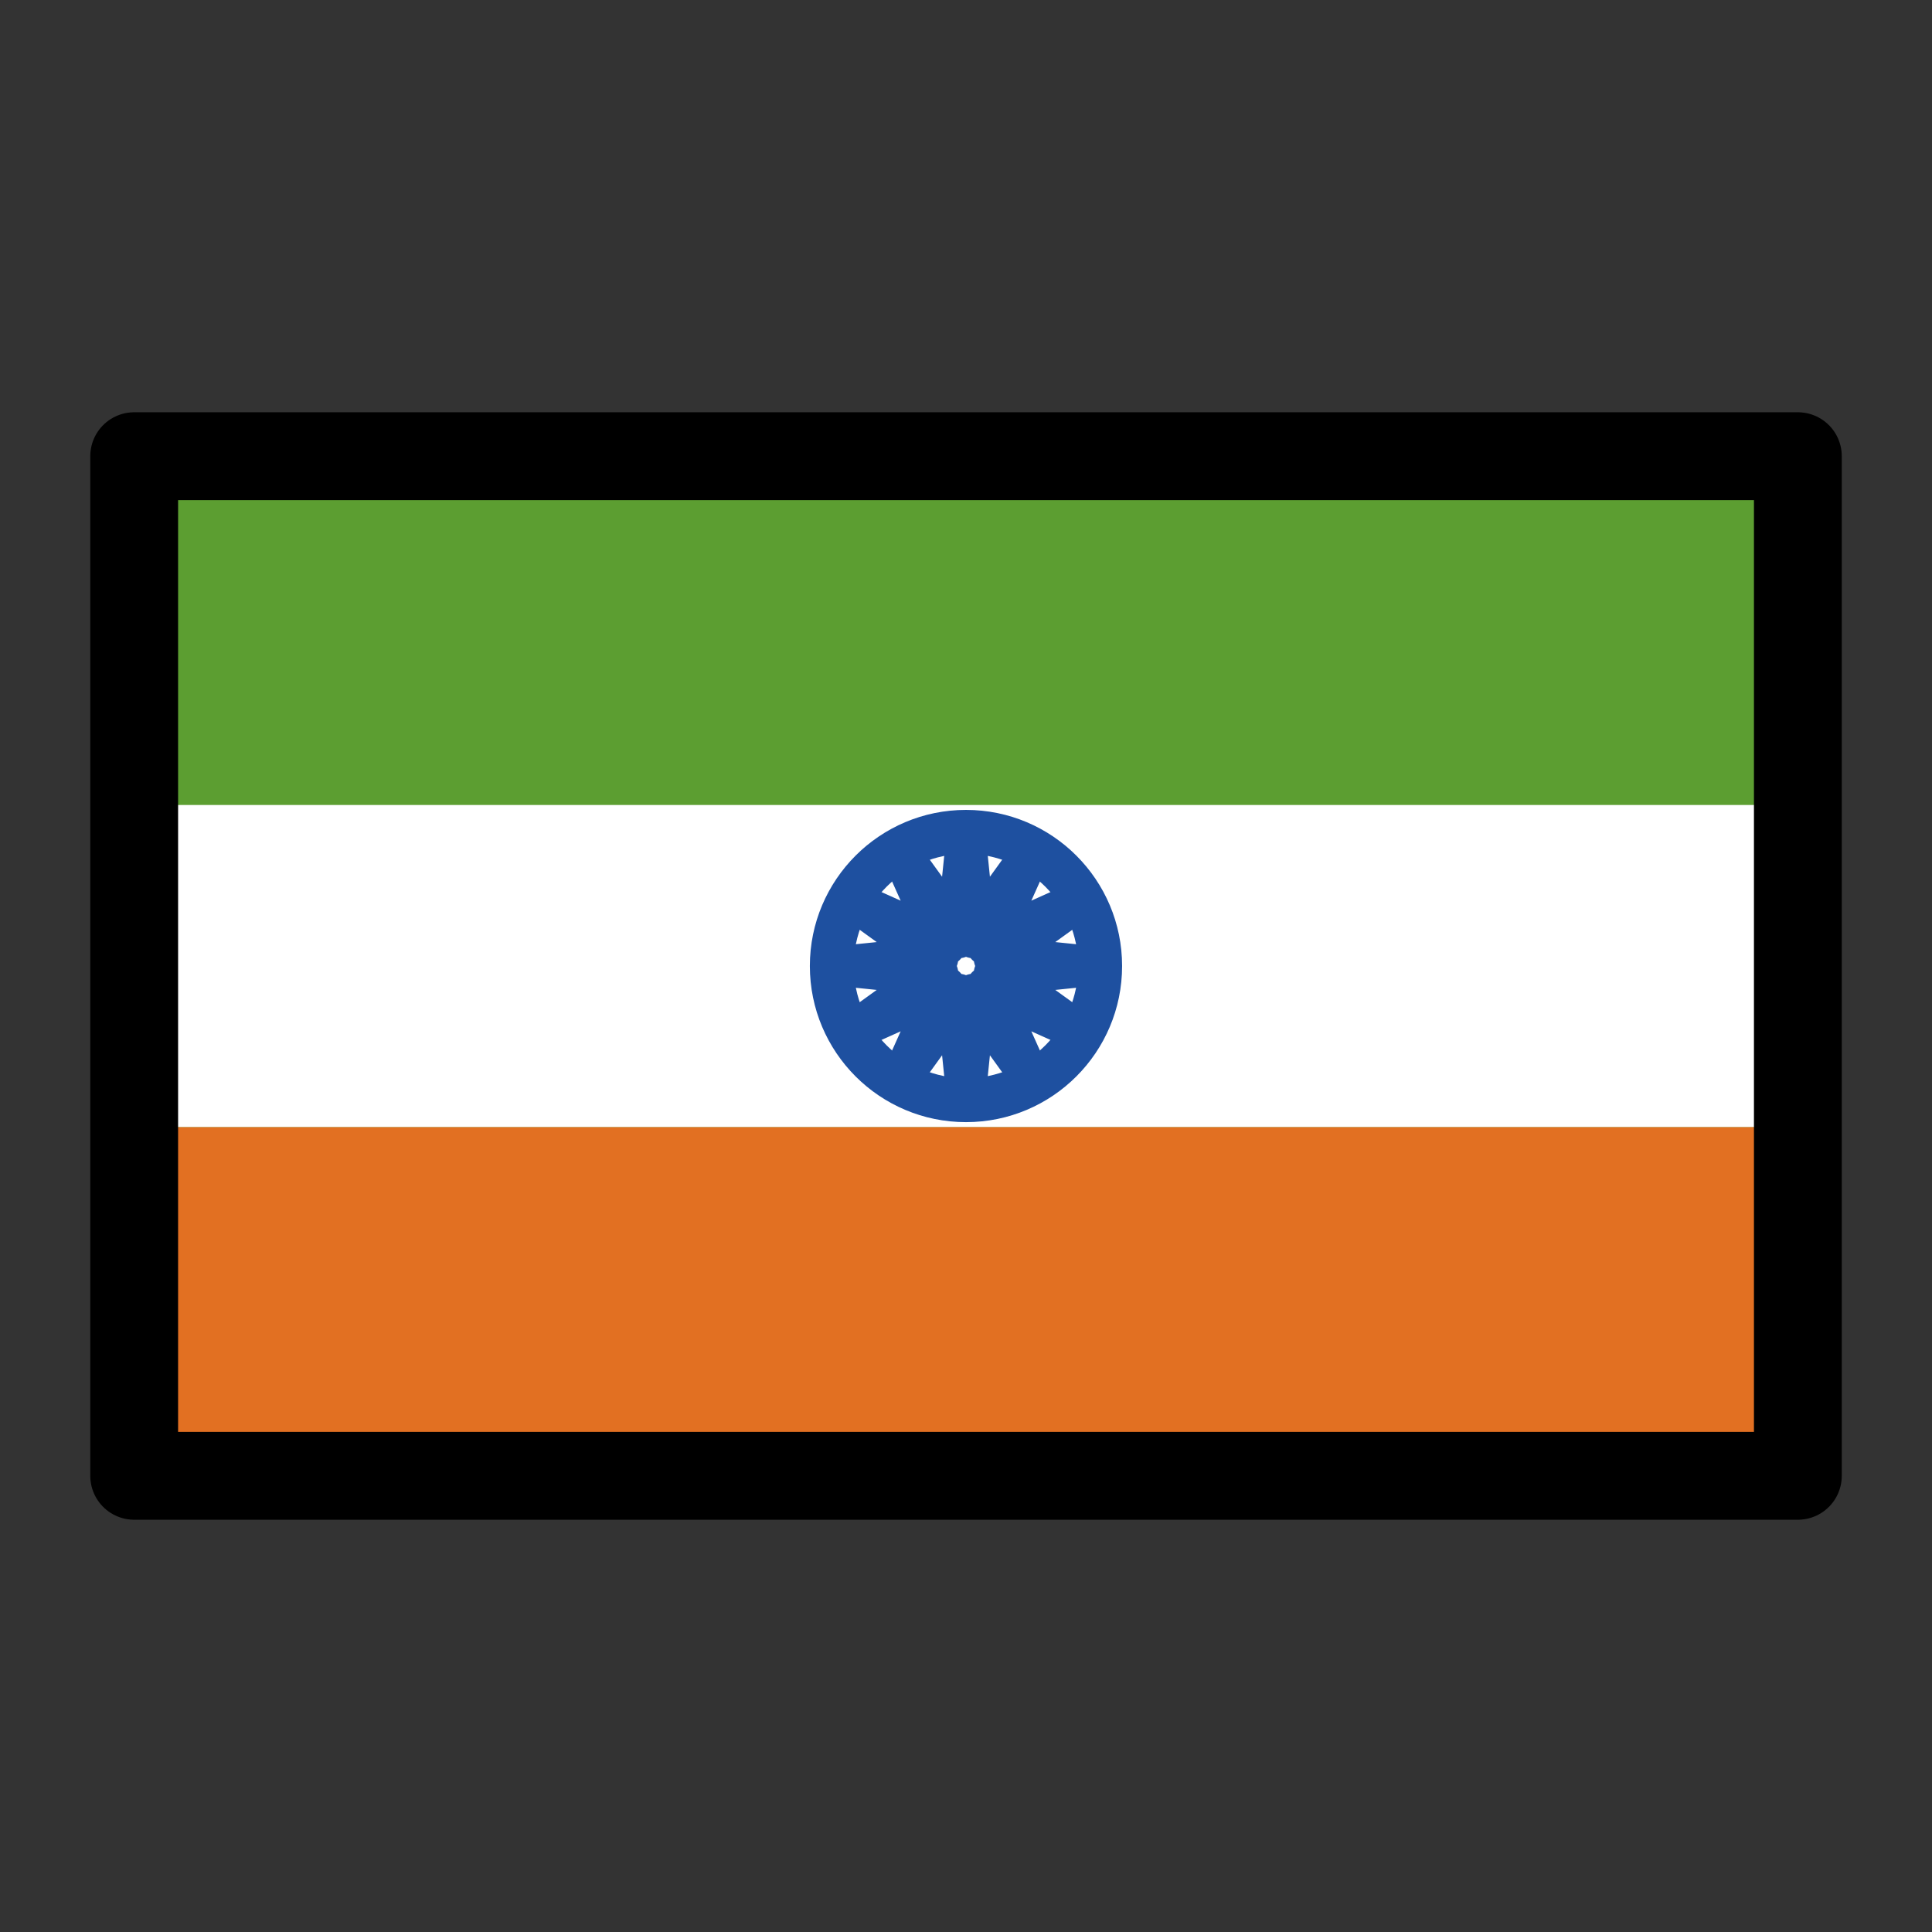
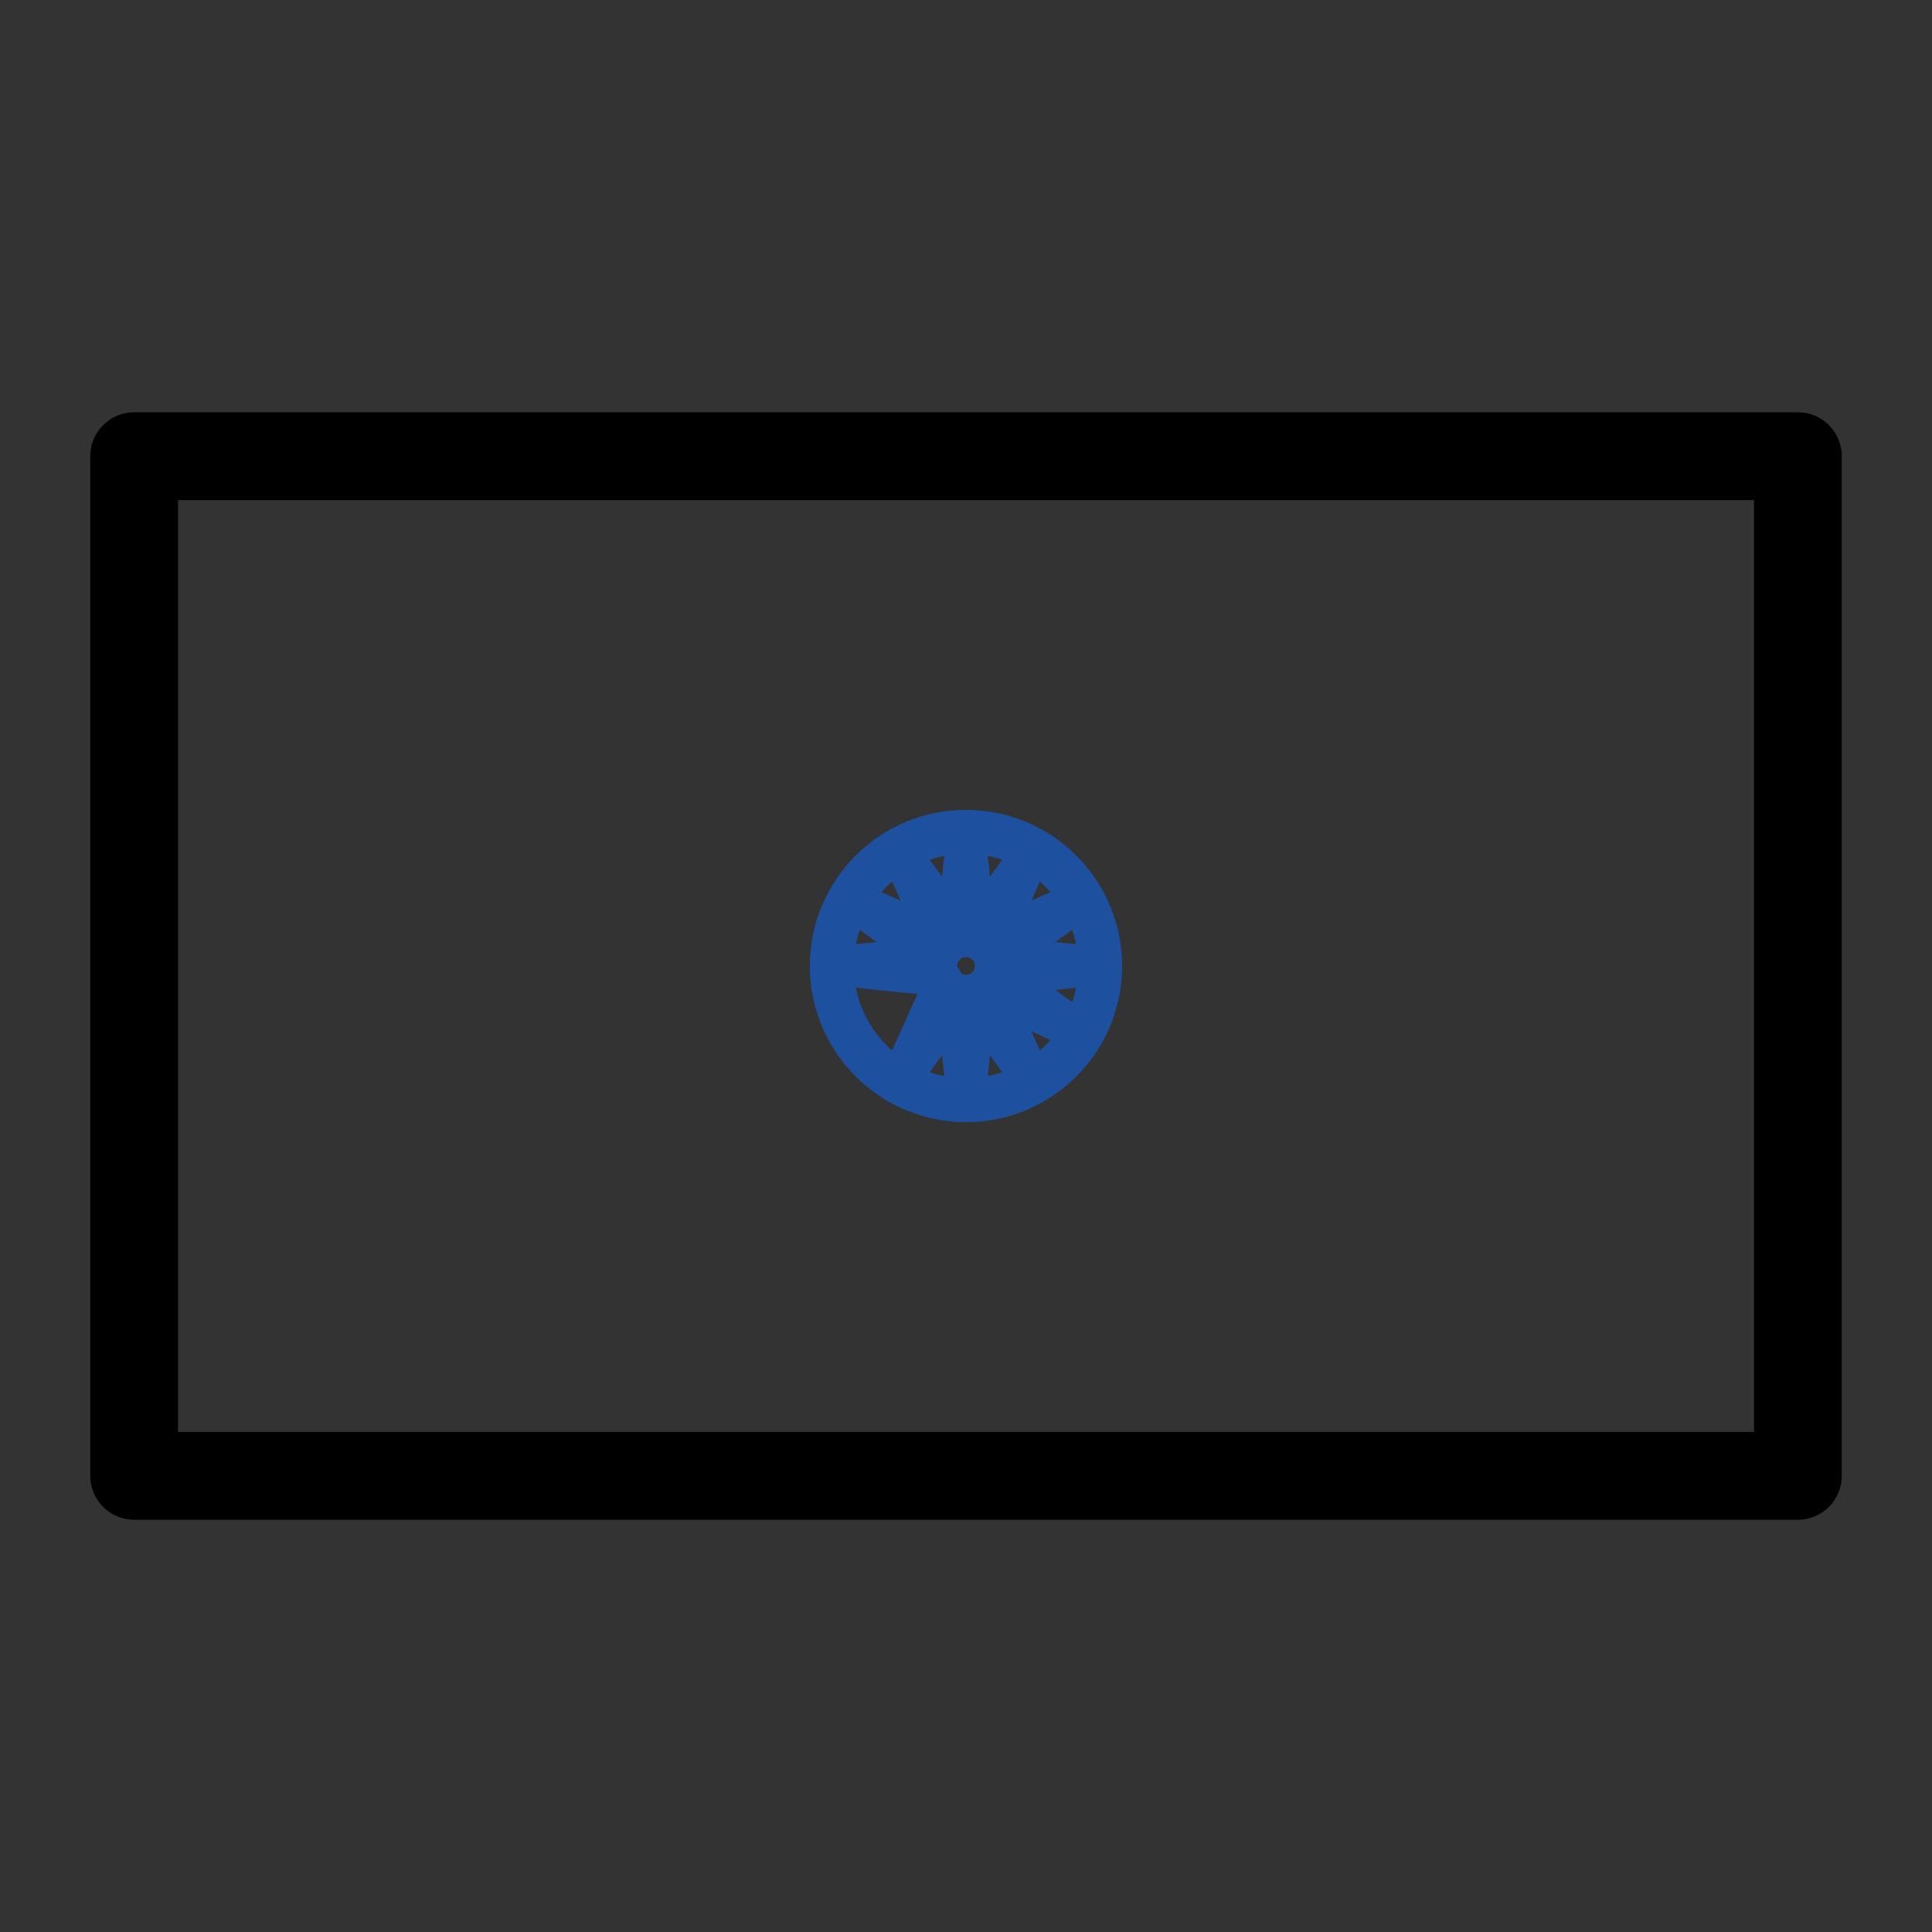
<svg xmlns="http://www.w3.org/2000/svg" width="44" height="44" viewBox="0 0 44 44" fill="none">
  <rect x="0" y="0" width="44" height="44" fill="#333333" stroke="none" />
-   <path d="M3.056 33.611H40.945V10.389H3.056V33.611Z" fill="#5C9E31" />
-   <path d="M3.056 33.611H40.945V25.667H3.056V33.611Z" fill="#E27022" />
-   <path d="M3.056 25.666H40.945V18.333H3.056V25.666Z" fill="white" />
-   <path d="M22.181 22.675L23.222 24.117L22.494 22.494L24.117 23.222L22.675 22.181L24.445 22L22.675 21.819L24.117 20.778L22.494 21.506L23.222 19.883L22.181 21.325L22 19.555L21.819 21.325L20.778 19.883L21.506 21.506L19.883 20.778L21.325 21.819L19.556 22L21.325 22.181L19.883 23.222L21.506 22.494L20.778 24.117L21.819 22.675L22 24.444L22.181 22.675Z" stroke="#1E50A0" stroke-linecap="round" stroke-linejoin="round" />
+   <path d="M22.181 22.675L23.222 24.117L22.494 22.494L24.117 23.222L22.675 22.181L24.445 22L22.675 21.819L24.117 20.778L22.494 21.506L23.222 19.883L22.181 21.325L22 19.555L21.819 21.325L20.778 19.883L21.506 21.506L19.883 20.778L21.325 21.819L19.556 22L21.325 22.181L21.506 22.494L20.778 24.117L21.819 22.675L22 24.444L22.181 22.675Z" stroke="#1E50A0" stroke-linecap="round" stroke-linejoin="round" />
  <path d="M22 18.945C23.687 18.945 25.055 20.313 25.055 22C25.055 23.688 23.687 25.056 22 25.056C20.312 25.056 18.944 23.688 18.944 22C18.944 20.313 20.312 18.945 22 18.945Z" stroke="#1E50A0" stroke-linecap="round" stroke-linejoin="round" />
  <path d="M3.056 33.611H40.945V10.389H3.056V33.611Z" stroke="black" stroke-width="2" stroke-linecap="round" stroke-linejoin="round" />
</svg>